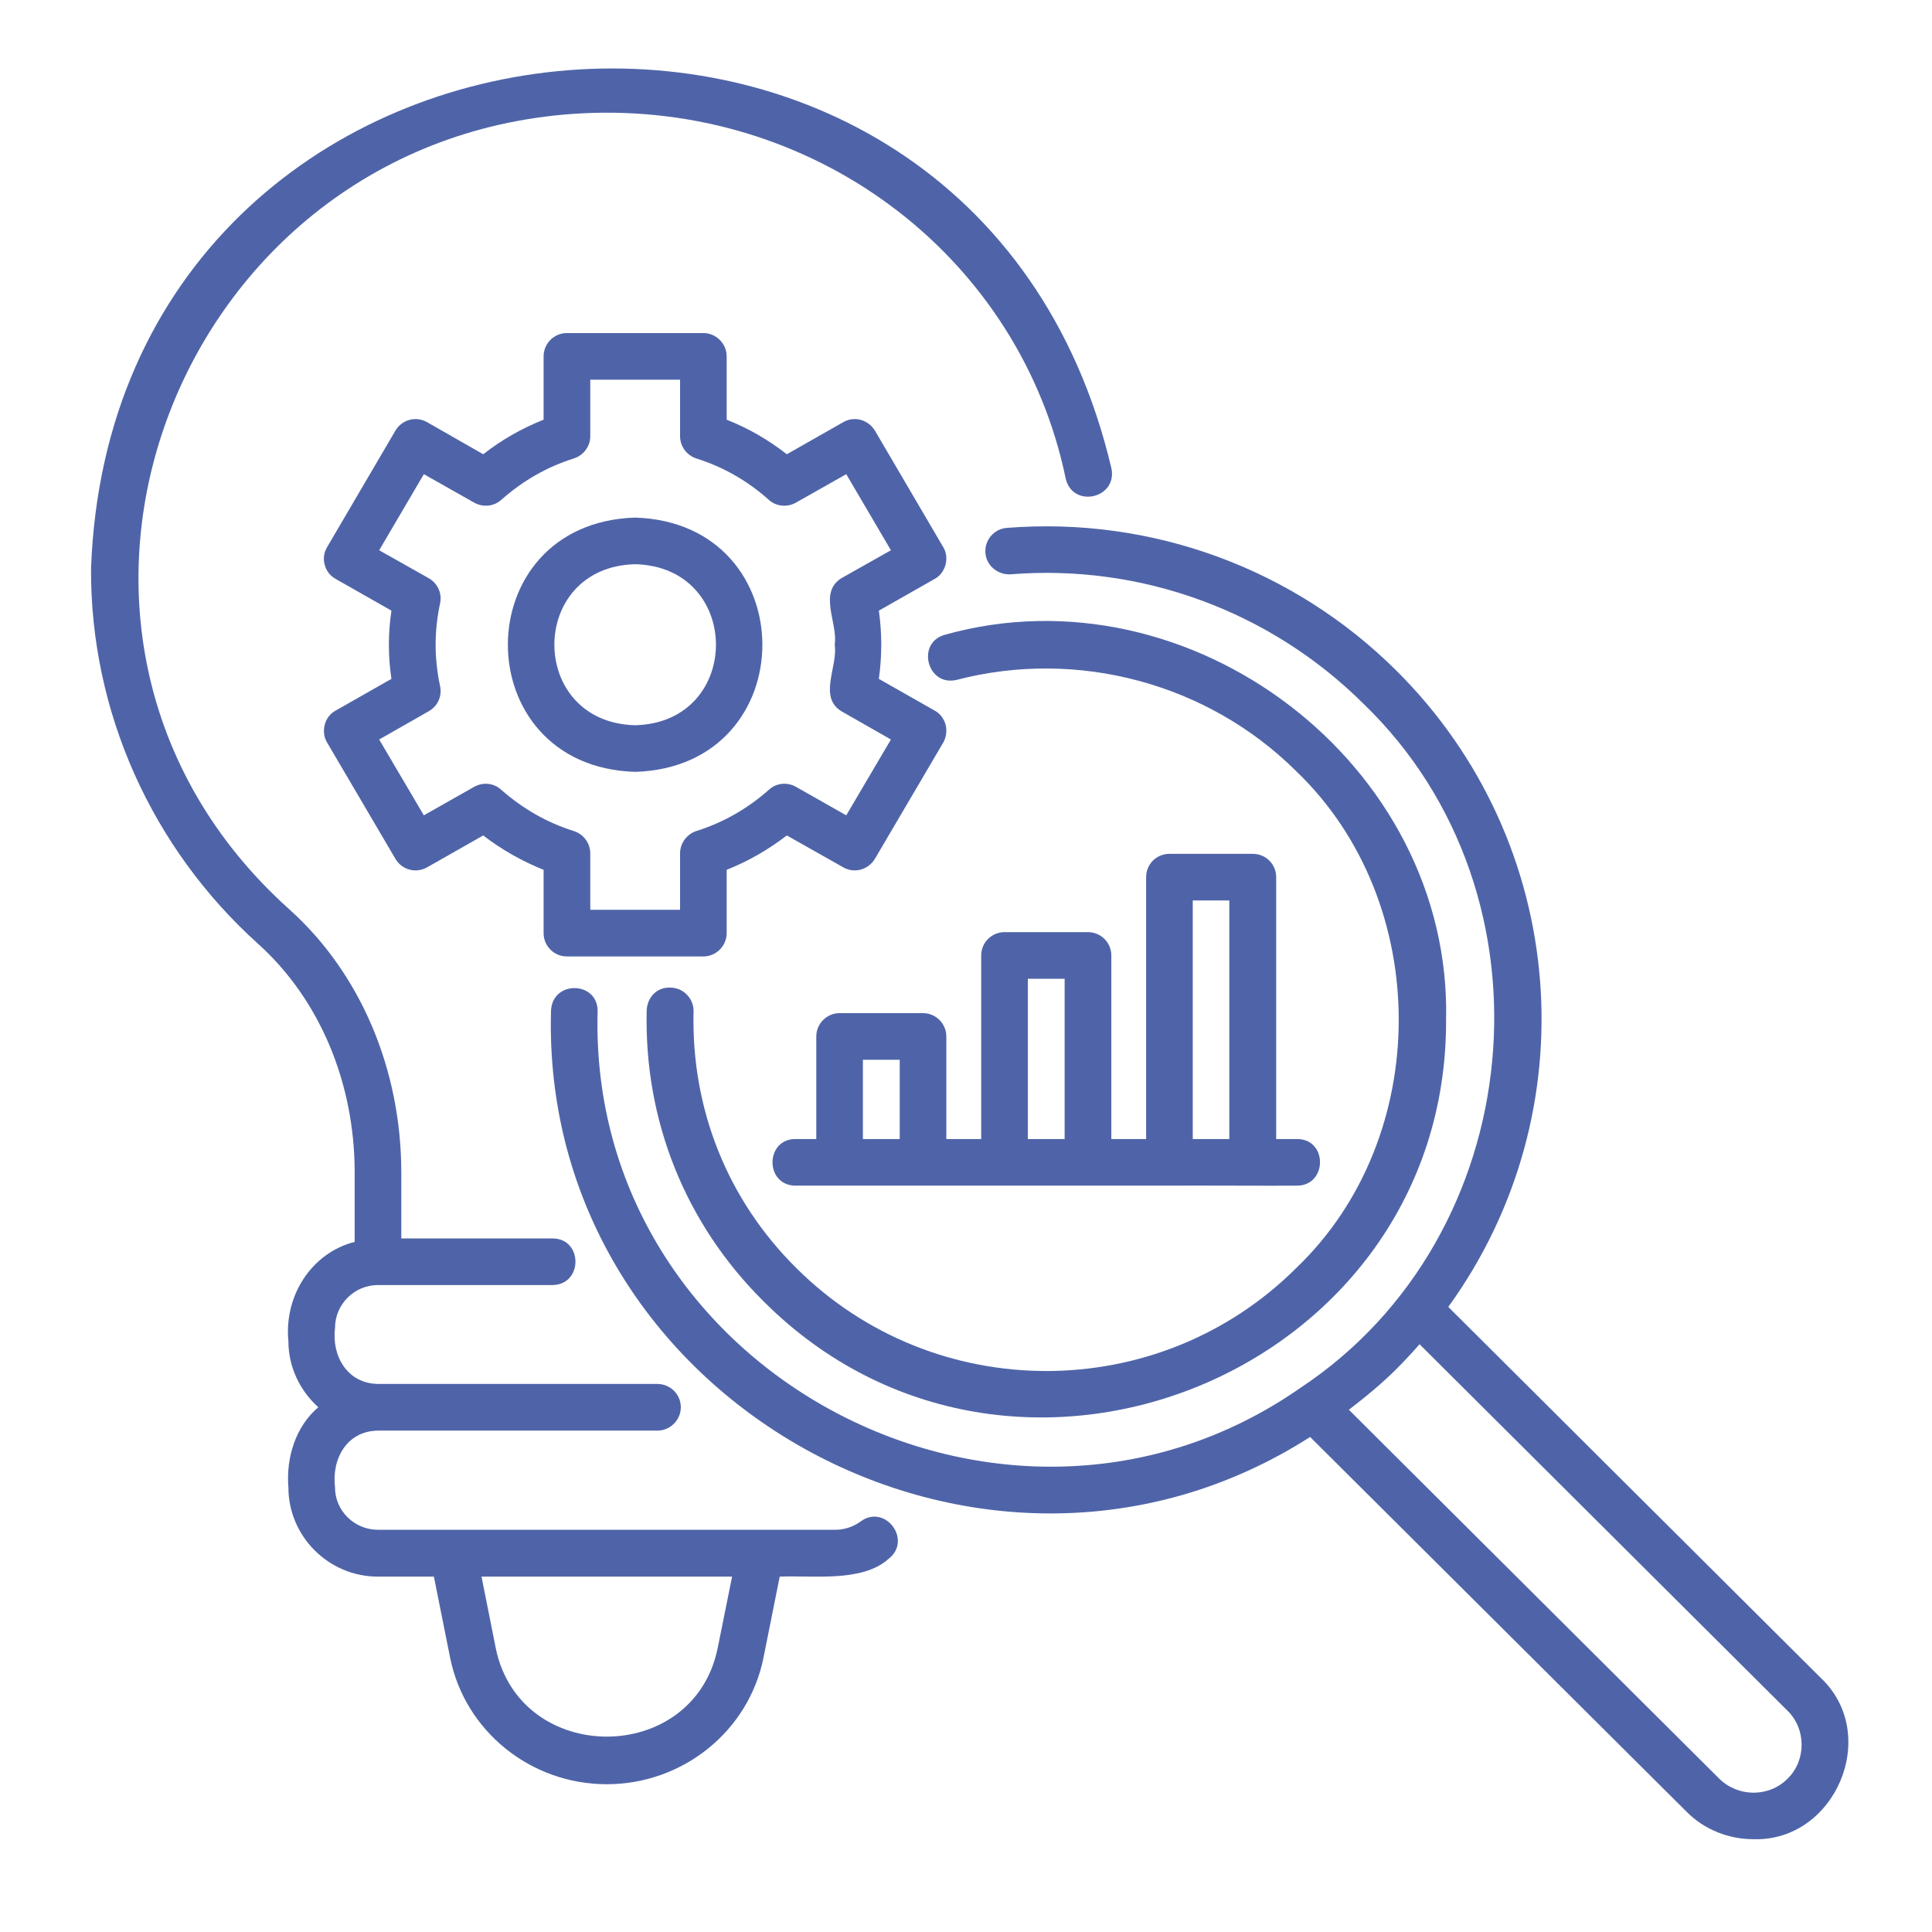
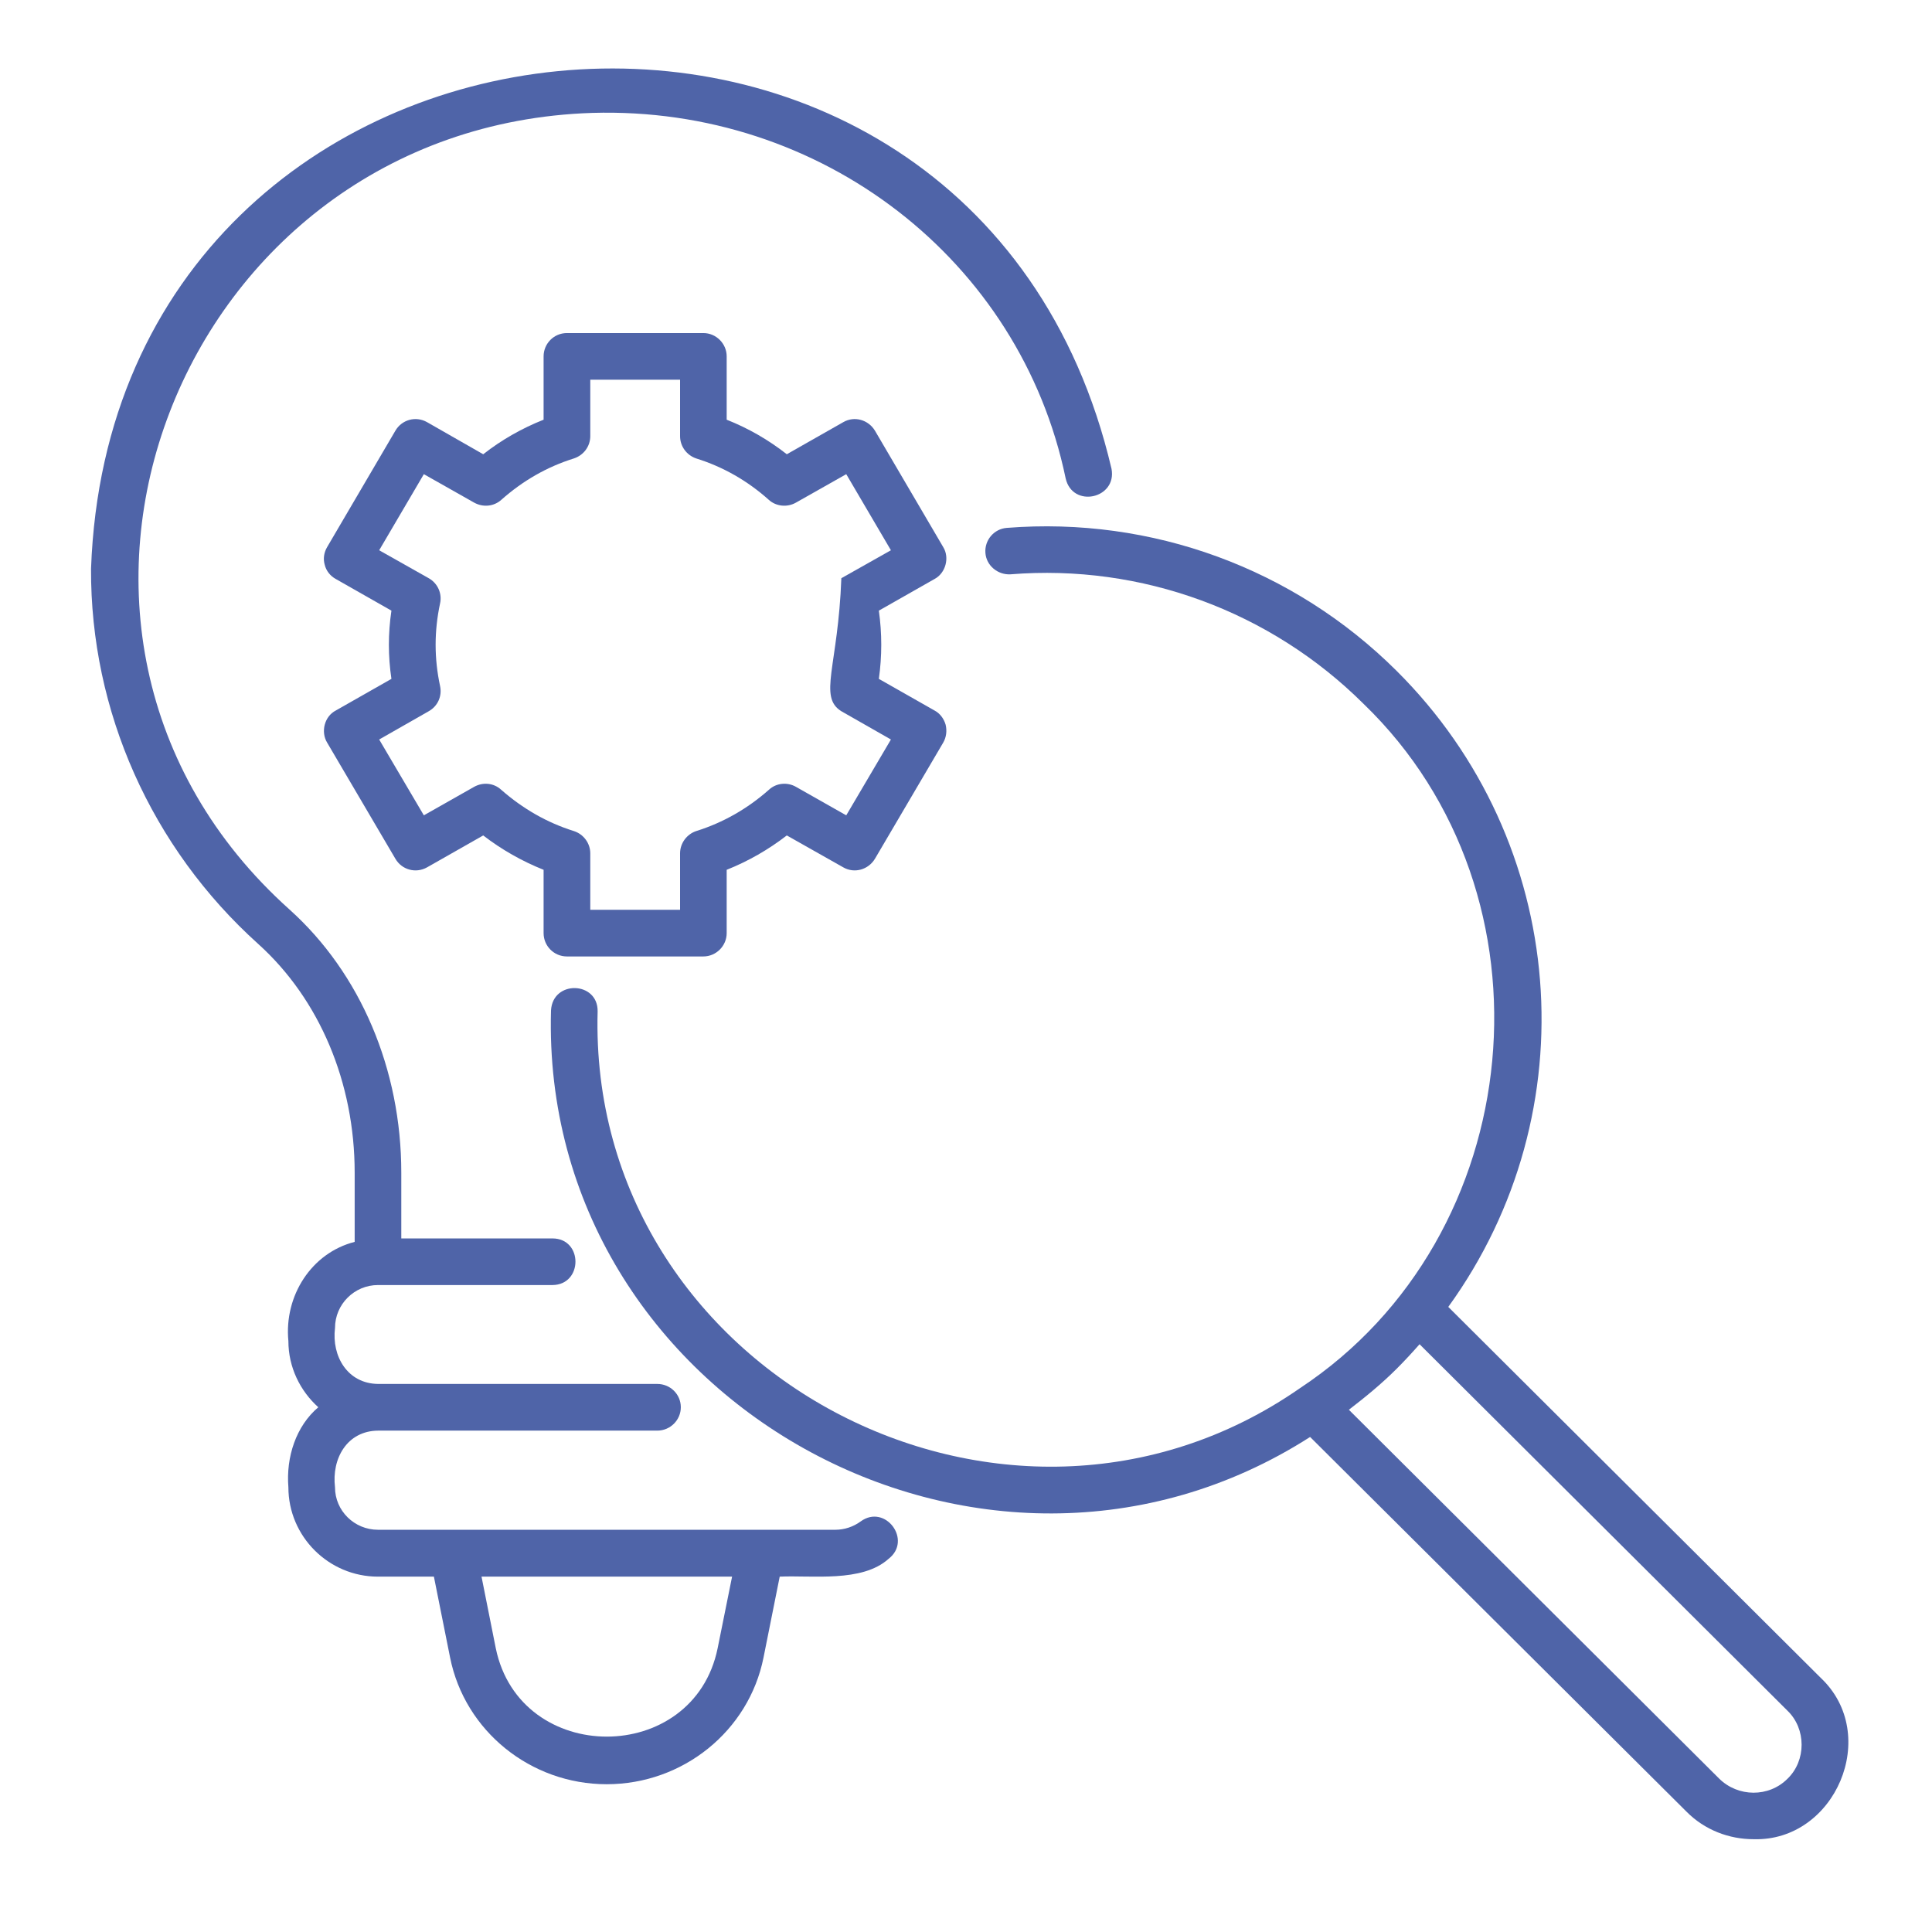
<svg xmlns="http://www.w3.org/2000/svg" width="41" zoomAndPan="magnify" viewBox="0 0 30.75 30.75" height="41" preserveAspectRatio="xMidYMid meet">
  <defs>
    <clipPath id="60b5b0ee3f">
      <path d="M 8 8 L 29.941 8 L 29.941 29.324 L 8 29.324 Z M 8 8 " />
    </clipPath>
  </defs>
  <g id="35b04700ea">
-     <path style=" stroke:none;fill-rule:nonzero;fill:#4f64a8;fill-opacity:1;" d="M 13.926 6.855 C 13.82 6.68 13.598 6.617 13.422 6.719 L 12.523 7.23 C 12.23 7 11.91 6.816 11.566 6.68 L 11.566 5.672 C 11.566 5.469 11.398 5.301 11.195 5.301 L 9.023 5.301 C 8.816 5.301 8.652 5.469 8.652 5.672 L 8.652 6.68 C 8.309 6.816 7.984 7 7.691 7.23 L 6.797 6.719 C 6.617 6.617 6.395 6.68 6.293 6.855 L 5.207 8.707 C 5.156 8.793 5.141 8.895 5.168 8.988 C 5.191 9.086 5.258 9.168 5.344 9.215 L 6.23 9.719 C 6.176 10.086 6.176 10.441 6.23 10.805 C 6.23 10.805 5.344 11.309 5.344 11.309 C 5.164 11.402 5.102 11.648 5.207 11.82 C 5.207 11.82 6.293 13.668 6.293 13.668 C 6.395 13.844 6.617 13.906 6.797 13.805 C 6.797 13.805 7.691 13.297 7.691 13.297 C 7.984 13.523 8.309 13.707 8.652 13.844 L 8.652 14.852 C 8.652 15.055 8.816 15.223 9.023 15.223 L 11.195 15.223 C 11.398 15.223 11.566 15.055 11.566 14.852 L 11.566 13.844 C 11.91 13.707 12.23 13.523 12.523 13.297 L 13.422 13.805 C 13.598 13.906 13.82 13.844 13.926 13.668 L 15.012 11.82 C 15.062 11.734 15.074 11.633 15.051 11.535 C 15.023 11.438 14.961 11.355 14.875 11.309 C 14.875 11.309 13.988 10.805 13.988 10.805 C 14.039 10.441 14.039 10.082 13.988 9.719 C 13.988 9.719 14.875 9.215 14.875 9.215 C 15.051 9.121 15.117 8.875 15.012 8.707 C 15.012 8.707 13.926 6.855 13.926 6.855 Z M 13.391 9.203 C 13.02 9.438 13.34 9.918 13.285 10.262 C 13.34 10.605 13.02 11.09 13.391 11.32 C 13.391 11.32 14.18 11.77 14.18 11.77 C 14.18 11.77 13.469 12.977 13.469 12.977 L 12.668 12.523 C 12.531 12.445 12.355 12.461 12.238 12.57 C 11.898 12.871 11.508 13.094 11.082 13.227 C 10.93 13.277 10.824 13.422 10.824 13.582 L 10.824 14.48 L 9.395 14.48 L 9.395 13.582 C 9.395 13.422 9.289 13.277 9.133 13.227 C 8.707 13.094 8.32 12.871 7.977 12.57 C 7.859 12.461 7.688 12.445 7.547 12.523 L 6.746 12.977 L 6.035 11.77 L 6.824 11.32 C 6.969 11.238 7.039 11.078 7.004 10.918 C 6.91 10.477 6.91 10.047 7.004 9.605 C 7.039 9.449 6.969 9.285 6.824 9.203 L 6.035 8.758 C 6.035 8.758 6.746 7.547 6.746 7.547 L 7.547 8 C 7.688 8.078 7.859 8.062 7.977 7.957 C 8.32 7.652 8.707 7.43 9.133 7.297 C 9.289 7.246 9.395 7.105 9.395 6.941 L 9.395 6.043 L 10.824 6.043 L 10.824 6.941 C 10.824 7.105 10.93 7.246 11.082 7.297 C 11.508 7.43 11.898 7.652 12.238 7.957 C 12.355 8.062 12.531 8.078 12.668 8 C 12.668 8 13.469 7.547 13.469 7.547 C 13.469 7.547 14.18 8.758 14.18 8.758 Z M 13.391 9.203 " />
-     <path style=" stroke:none;fill-rule:nonzero;fill:#4f64a8;fill-opacity:1;" d="M 10.109 8.238 C 7.406 8.324 7.41 12.203 10.109 12.285 C 12.809 12.203 12.809 8.324 10.109 8.238 Z M 10.109 11.543 C 8.395 11.5 8.395 9.023 10.109 8.98 C 11.824 9.023 11.824 11.5 10.109 11.543 Z M 10.109 11.543 " />
+     <path style=" stroke:none;fill-rule:nonzero;fill:#4f64a8;fill-opacity:1;" d="M 13.926 6.855 C 13.82 6.68 13.598 6.617 13.422 6.719 L 12.523 7.23 C 12.23 7 11.91 6.816 11.566 6.68 L 11.566 5.672 C 11.566 5.469 11.398 5.301 11.195 5.301 L 9.023 5.301 C 8.816 5.301 8.652 5.469 8.652 5.672 L 8.652 6.68 C 8.309 6.816 7.984 7 7.691 7.23 L 6.797 6.719 C 6.617 6.617 6.395 6.68 6.293 6.855 L 5.207 8.707 C 5.156 8.793 5.141 8.895 5.168 8.988 C 5.191 9.086 5.258 9.168 5.344 9.215 L 6.23 9.719 C 6.176 10.086 6.176 10.441 6.23 10.805 C 6.23 10.805 5.344 11.309 5.344 11.309 C 5.164 11.402 5.102 11.648 5.207 11.82 C 5.207 11.82 6.293 13.668 6.293 13.668 C 6.395 13.844 6.617 13.906 6.797 13.805 C 6.797 13.805 7.691 13.297 7.691 13.297 C 7.984 13.523 8.309 13.707 8.652 13.844 L 8.652 14.852 C 8.652 15.055 8.816 15.223 9.023 15.223 L 11.195 15.223 C 11.398 15.223 11.566 15.055 11.566 14.852 L 11.566 13.844 C 11.91 13.707 12.23 13.523 12.523 13.297 L 13.422 13.805 C 13.598 13.906 13.82 13.844 13.926 13.668 L 15.012 11.82 C 15.062 11.734 15.074 11.633 15.051 11.535 C 15.023 11.438 14.961 11.355 14.875 11.309 C 14.875 11.309 13.988 10.805 13.988 10.805 C 14.039 10.441 14.039 10.082 13.988 9.719 C 13.988 9.719 14.875 9.215 14.875 9.215 C 15.051 9.121 15.117 8.875 15.012 8.707 C 15.012 8.707 13.926 6.855 13.926 6.855 Z M 13.391 9.203 C 13.34 10.605 13.02 11.09 13.391 11.32 C 13.391 11.32 14.18 11.77 14.18 11.77 C 14.18 11.77 13.469 12.977 13.469 12.977 L 12.668 12.523 C 12.531 12.445 12.355 12.461 12.238 12.57 C 11.898 12.871 11.508 13.094 11.082 13.227 C 10.93 13.277 10.824 13.422 10.824 13.582 L 10.824 14.48 L 9.395 14.48 L 9.395 13.582 C 9.395 13.422 9.289 13.277 9.133 13.227 C 8.707 13.094 8.32 12.871 7.977 12.57 C 7.859 12.461 7.688 12.445 7.547 12.523 L 6.746 12.977 L 6.035 11.77 L 6.824 11.32 C 6.969 11.238 7.039 11.078 7.004 10.918 C 6.91 10.477 6.91 10.047 7.004 9.605 C 7.039 9.449 6.969 9.285 6.824 9.203 L 6.035 8.758 C 6.035 8.758 6.746 7.547 6.746 7.547 L 7.547 8 C 7.688 8.078 7.859 8.062 7.977 7.957 C 8.32 7.652 8.707 7.43 9.133 7.297 C 9.289 7.246 9.395 7.105 9.395 6.941 L 9.395 6.043 L 10.824 6.043 L 10.824 6.941 C 10.824 7.105 10.93 7.246 11.082 7.297 C 11.508 7.43 11.898 7.652 12.238 7.957 C 12.355 8.062 12.531 8.078 12.668 8 C 12.668 8 13.469 7.547 13.469 7.547 C 13.469 7.547 14.18 8.758 14.18 8.758 Z M 13.391 9.203 " />
    <path style=" stroke:none;fill-rule:nonzero;fill:#4f64a8;fill-opacity:1;" d="M 13.699 24.215 C 13.582 24.301 13.438 24.348 13.297 24.348 L 6.016 24.348 C 5.641 24.348 5.332 24.047 5.332 23.672 C 5.277 23.215 5.523 22.773 6.02 22.77 C 6.02 22.77 10.461 22.77 10.461 22.77 C 10.668 22.77 10.836 22.602 10.836 22.398 C 10.836 22.191 10.668 22.027 10.461 22.027 L 6.02 22.027 C 5.531 22.023 5.277 21.586 5.332 21.137 C 5.332 20.758 5.641 20.453 6.016 20.453 L 8.793 20.453 C 9.281 20.449 9.281 19.711 8.793 19.711 C 8.793 19.711 6.387 19.711 6.387 19.711 C 6.387 19.711 6.387 18.664 6.387 18.664 C 6.387 17.02 5.738 15.492 4.609 14.477 C -0.32 10.059 2.844 2.008 9.426 1.797 C 13.074 1.688 16.238 4.137 16.961 7.613 C 17.07 8.094 17.781 7.938 17.691 7.461 C 15.492 -1.918 1.797 -0.566 1.449 9.051 C 1.438 11.316 2.406 13.492 4.113 15.027 C 5.086 15.906 5.645 17.23 5.645 18.664 L 5.645 19.766 C 4.957 19.941 4.52 20.625 4.59 21.344 C 4.59 21.762 4.777 22.137 5.066 22.398 C 4.711 22.699 4.551 23.191 4.59 23.672 C 4.59 24.453 5.23 25.094 6.016 25.094 L 6.906 25.094 L 7.164 26.383 C 7.398 27.551 8.445 28.398 9.656 28.398 C 10.871 28.398 11.918 27.551 12.152 26.383 L 12.41 25.094 C 12.922 25.07 13.719 25.191 14.141 24.812 C 14.527 24.516 14.09 23.93 13.699 24.215 Z M 11.422 26.234 C 11.039 28.109 8.277 28.109 7.891 26.234 C 7.891 26.234 7.664 25.094 7.664 25.094 L 11.652 25.094 Z M 11.422 26.234 " />
-     <path style=" stroke:none;fill-rule:nonzero;fill:#4f64a8;fill-opacity:1;" d="M 10.676 15.719 C 10.453 15.707 10.301 15.875 10.293 16.082 C 10.25 17.836 10.91 19.48 12.152 20.711 C 16.109 24.672 23.035 21.848 23.016 16.234 C 23.109 12.168 18.953 9.008 15.043 10.102 C 14.574 10.227 14.758 10.938 15.23 10.82 C 17.156 10.32 19.227 10.879 20.629 12.273 C 22.805 14.355 22.809 18.102 20.629 20.184 C 18.438 22.367 14.867 22.367 12.676 20.184 C 11.578 19.098 11 17.648 11.039 16.098 C 11.043 15.895 10.879 15.723 10.676 15.719 Z M 10.676 15.719 " />
    <g clip-rule="nonzero" clip-path="url(#60b5b0ee3f)">
      <path style=" stroke:none;fill-rule:nonzero;fill:#4f64a8;fill-opacity:1;" d="M 28.977 26.703 L 23.051 20.801 C 25.297 17.699 24.973 13.406 22.227 10.676 C 20.59 9.047 18.332 8.219 16.023 8.402 C 15.82 8.418 15.668 8.598 15.684 8.801 C 15.699 9.004 15.883 9.152 16.082 9.141 C 18.168 8.973 20.219 9.727 21.703 11.203 C 24.859 14.246 24.344 19.68 20.691 22.094 C 16.004 25.355 9.352 21.844 9.512 16.098 C 9.52 15.617 8.797 15.594 8.77 16.082 C 8.594 22.285 15.648 26.203 20.852 22.871 C 20.852 22.871 26.84 28.832 26.84 28.832 C 27.133 29.129 27.523 29.273 27.91 29.273 C 29.211 29.312 29.941 27.609 28.977 26.703 Z M 28.449 28.312 C 28.152 28.609 27.664 28.605 27.363 28.309 L 21.469 22.438 C 21.734 22.234 21.992 22.023 22.23 21.785 C 22.367 21.648 22.484 21.52 22.594 21.395 L 28.449 27.227 C 28.75 27.516 28.75 28.023 28.449 28.312 Z M 28.449 28.312 " />
    </g>
-     <path style=" stroke:none;fill-rule:nonzero;fill:#4f64a8;fill-opacity:1;" d="M 14.691 16.125 L 13.363 16.125 C 13.16 16.125 12.992 16.293 12.992 16.496 L 12.992 18.129 L 12.66 18.129 C 12.176 18.129 12.172 18.867 12.66 18.871 C 14.559 18.871 16.715 18.871 18.613 18.871 C 19.062 18.867 20.207 18.875 20.645 18.871 C 21.129 18.867 21.133 18.129 20.645 18.129 C 20.645 18.129 20.312 18.129 20.312 18.129 L 20.312 13.961 C 20.312 13.754 20.145 13.59 19.941 13.59 L 18.613 13.59 C 18.406 13.59 18.242 13.754 18.242 13.961 L 18.242 18.129 L 17.688 18.129 L 17.688 15.207 C 17.688 15 17.52 14.836 17.316 14.836 L 15.988 14.836 C 15.785 14.836 15.617 15 15.617 15.207 L 15.617 18.129 L 15.062 18.129 L 15.062 16.496 C 15.062 16.293 14.895 16.125 14.691 16.125 Z M 13.734 18.129 L 13.734 16.867 L 14.32 16.867 L 14.32 18.129 Z M 18.984 14.332 L 19.566 14.332 L 19.566 18.129 L 18.984 18.129 Z M 16.359 15.578 L 16.945 15.578 L 16.945 18.129 L 16.359 18.129 Z M 16.359 15.578 " />
  </g>
</svg>